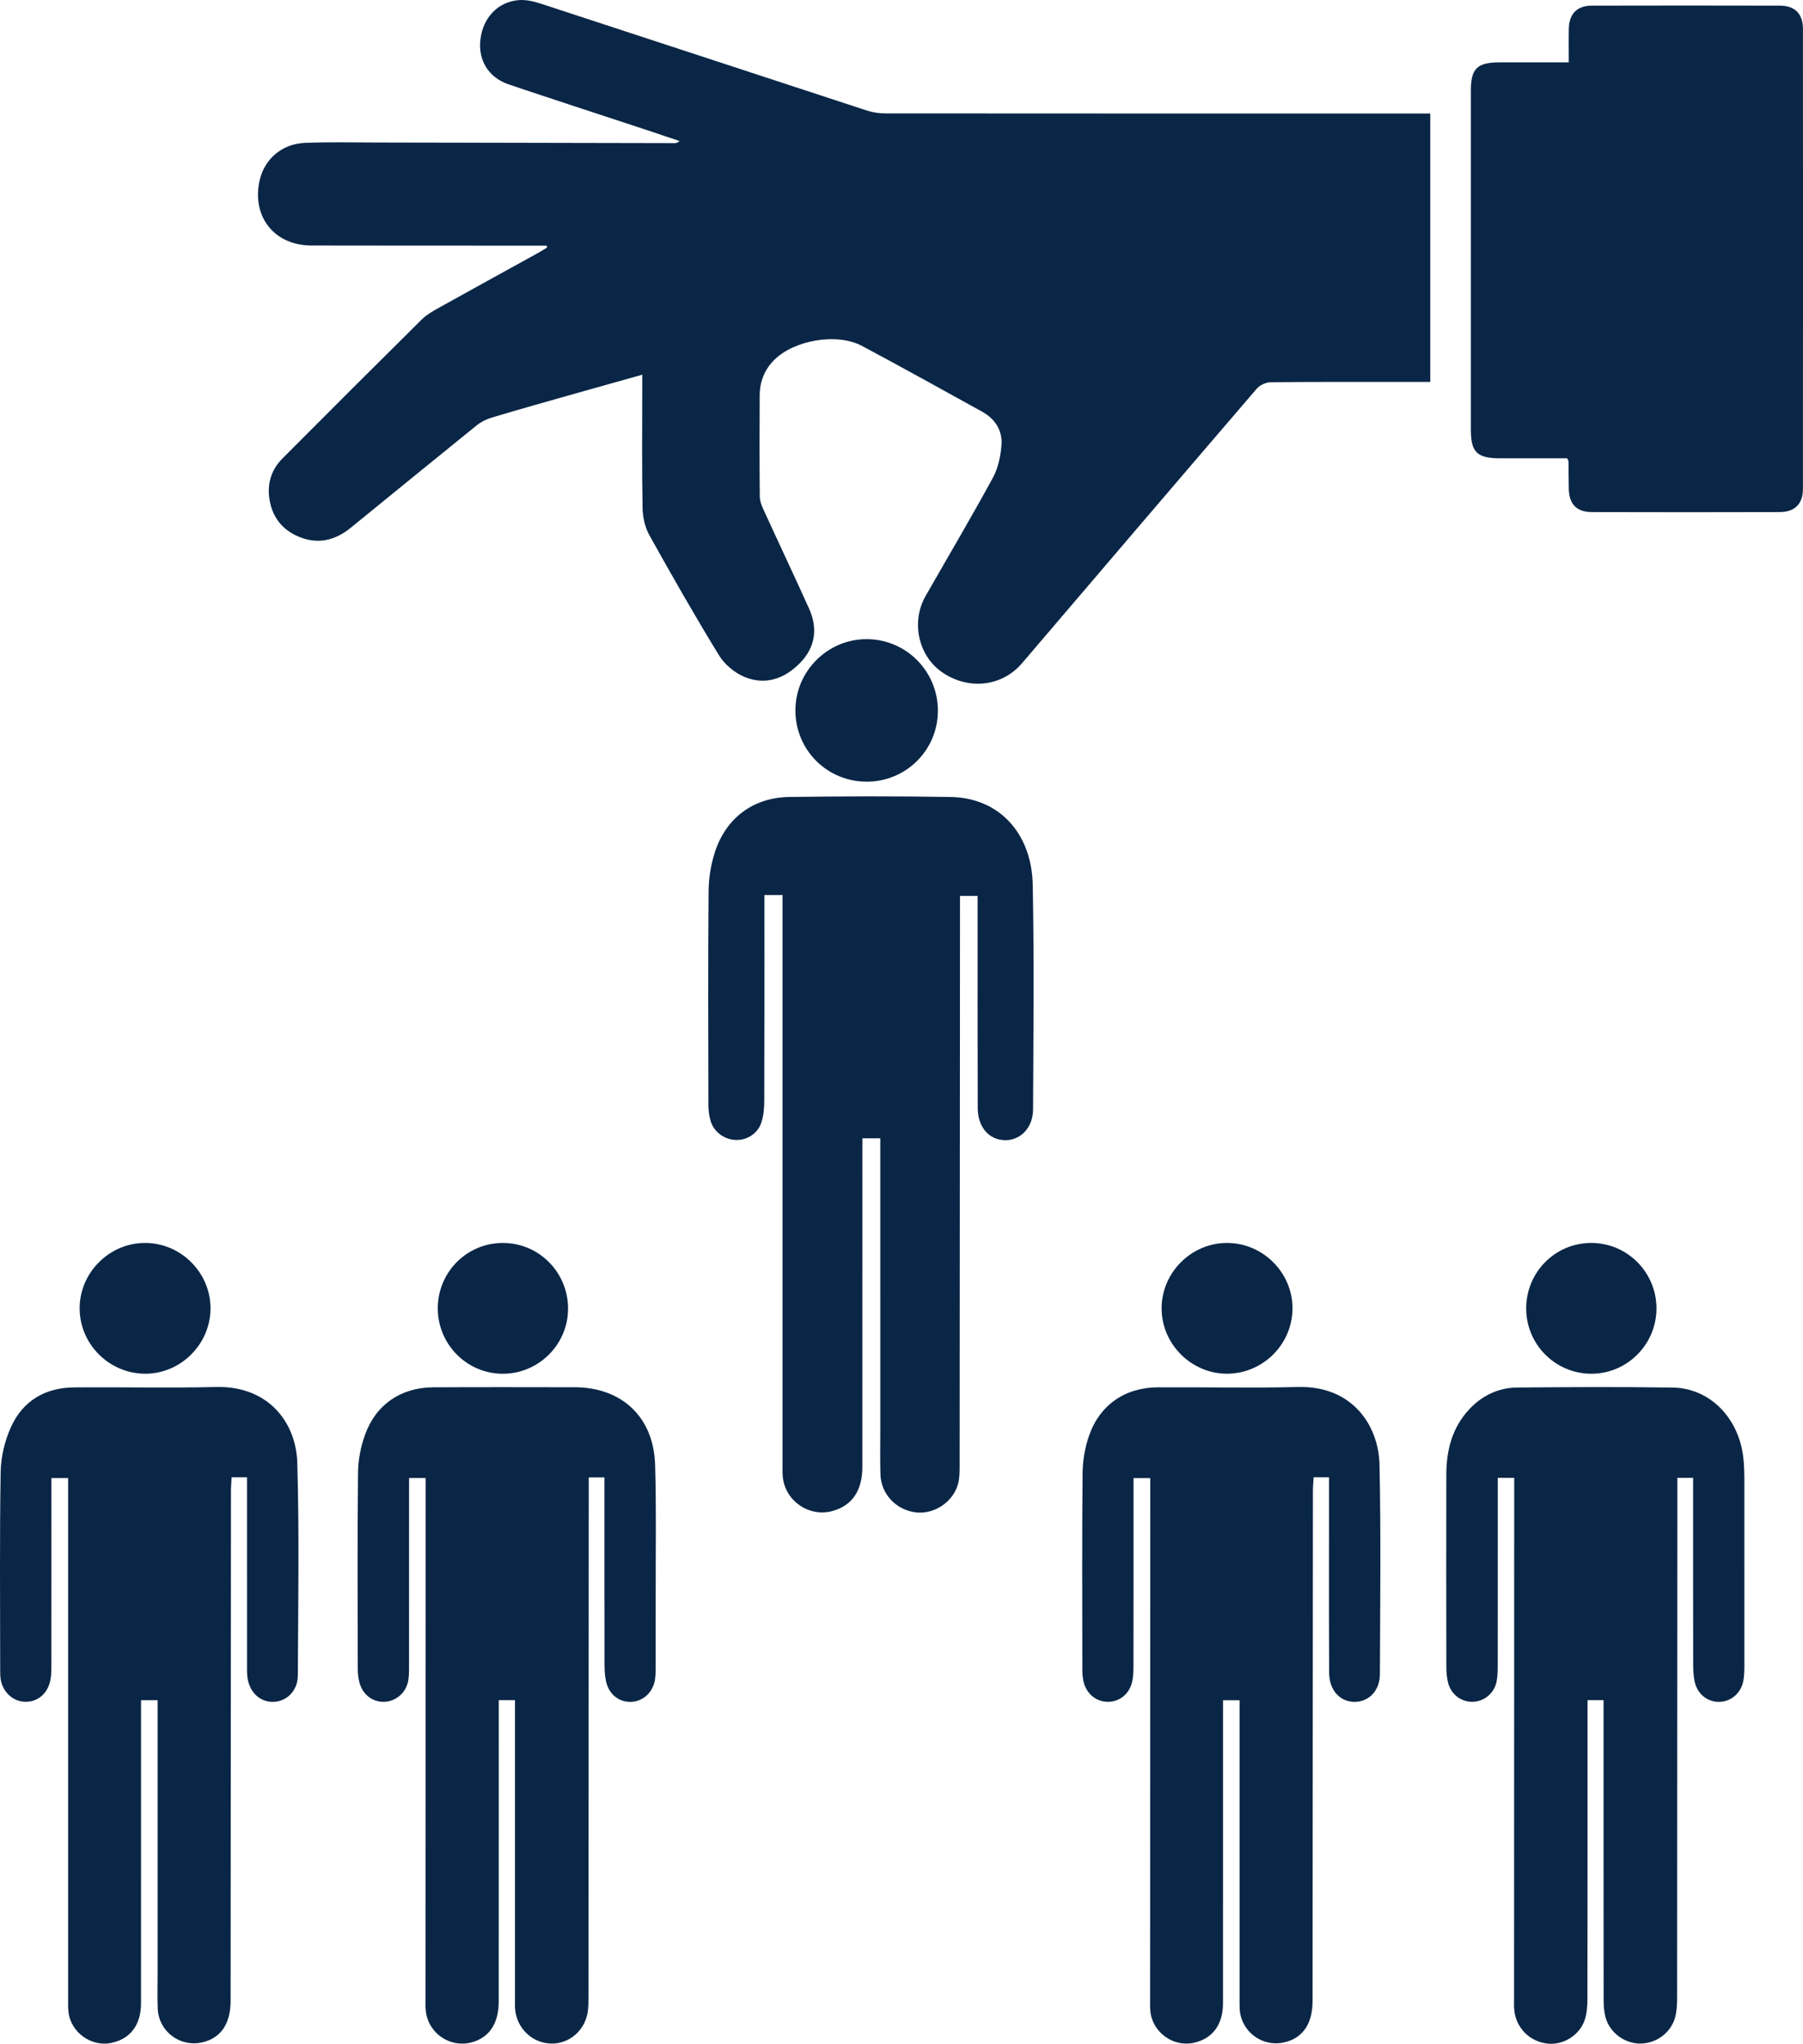
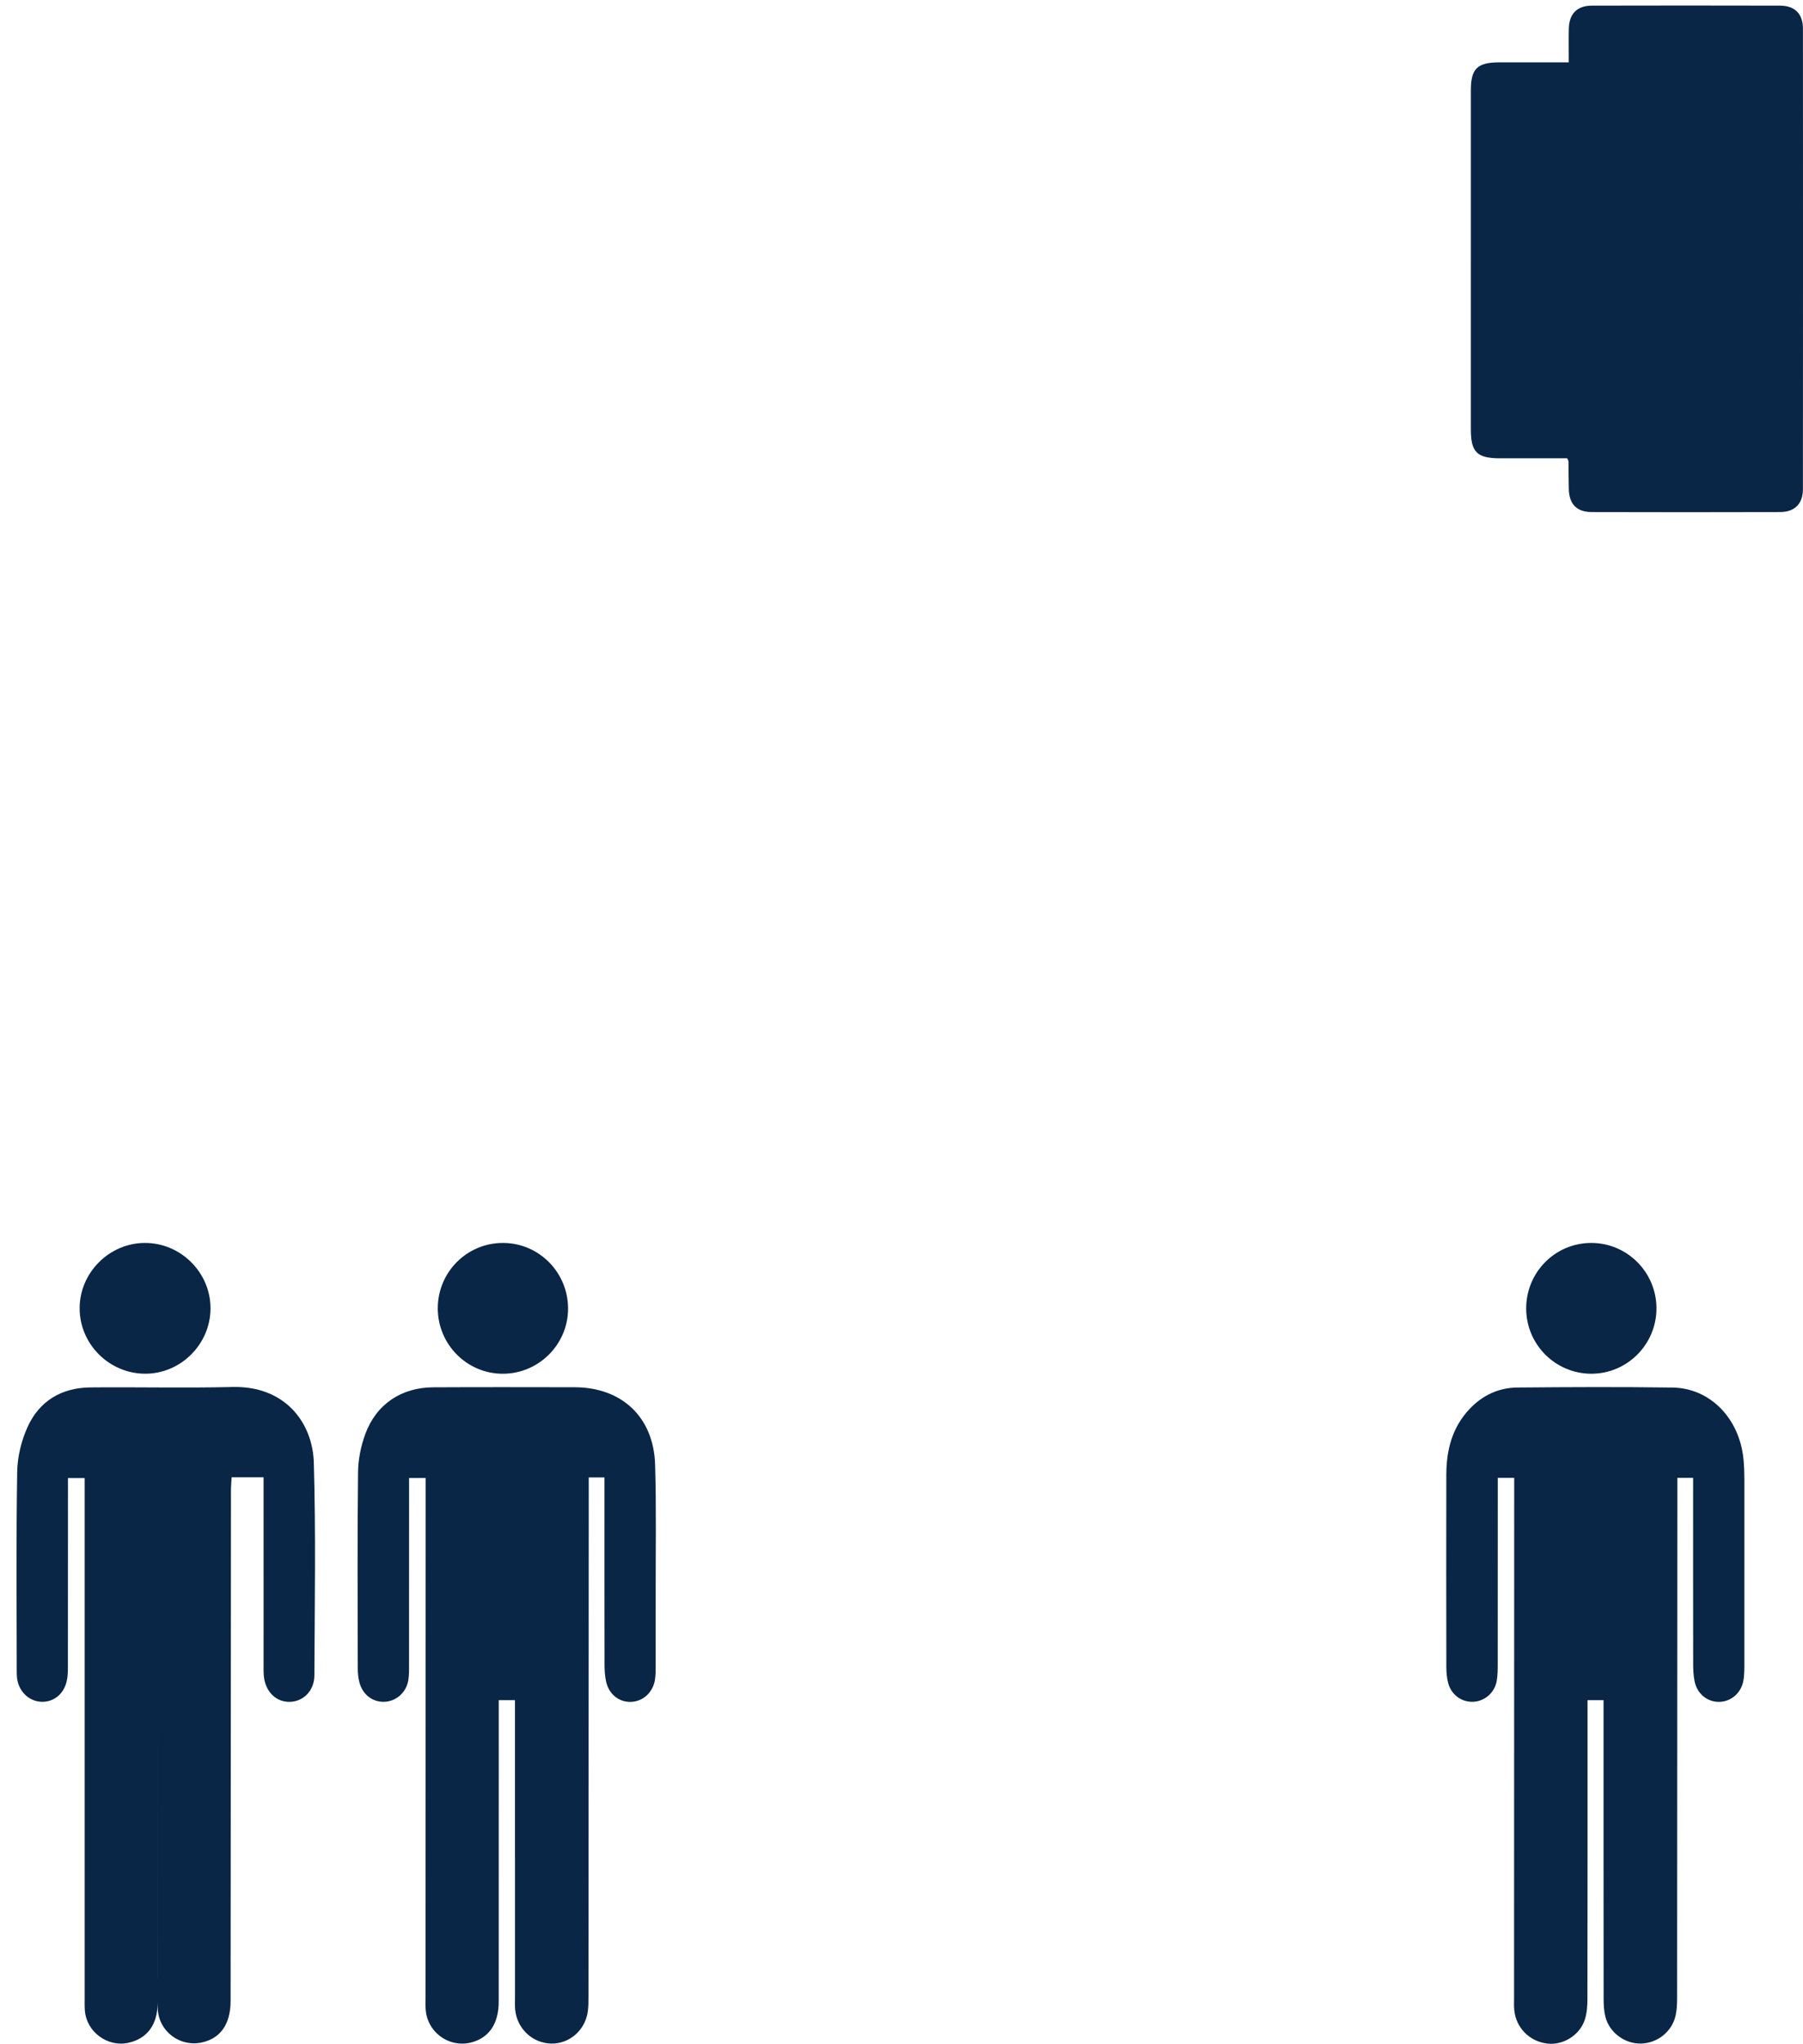
<svg xmlns="http://www.w3.org/2000/svg" id="Layer_2" viewBox="0 0 339.655 385">
  <defs>
    <style>
      .cls-1 {
        fill: #0a2646;
      }
    </style>
  </defs>
  <g id="Layer_1-2" data-name="Layer_1">
    <g>
-       <path class="cls-1" d="M102.996,46.272c-.694,0-1.389 0-2.083,0-14.081-.006-28.162.005-42.243-.024-6.953-.014-11.234-5.366-9.787-12.153.864-4.05,4.167-6.997,8.507-7.175,4.53-.186,9.074-.083,13.611-.074,18.685.033,37.37.078,56.055.116.296.001.591-.033.953-.403-2.3-.769-4.598-1.547-6.901-2.307-8.412-2.776-16.837-5.512-25.233-8.336-3.865-1.3-5.858-4.6-5.365-8.542.511-4.083,3.291-7.039,7.225-7.354,1.343-.108,2.791.226,4.096.652,20.514,6.701,41.009,13.46,61.521,20.164,1.113.364,2.341.525,3.516.526,33.301.027,66.602.022,99.902.022h2.67v50.561h-2.203c-9.276,0-18.553-.034-27.828.054-.902.009-2.07.532-2.654,1.212-14.781,17.21-29.501,34.473-44.23,51.728-3.792,4.442-10.184,5.127-15.152,1.616-4.414-3.119-5.764-9.455-3.007-14.287,4.229-7.411,8.58-14.756,12.661-22.247,1.005-1.844,1.487-4.125,1.636-6.246.191-2.71-1.223-4.886-3.641-6.223-7.525-4.159-15.039-8.34-22.626-12.385-4.718-2.515-12.785-1.129-16.561,2.647-1.839,1.839-2.71,4.112-2.724,6.68-.035,6.34-.039,12.68.016,19.019.007.822.337,1.687.687,2.454,2.853,6.242,5.792,12.444,8.612,18.701,1.672,3.711,1.158,7.258-1.678,10.177-2.907,2.993-6.572,4.329-10.56,2.639-1.835-.778-3.69-2.328-4.728-4.023-4.56-7.445-8.893-15.033-13.138-22.664-.833-1.498-1.246-3.411-1.277-5.142-.136-7.539-.059-15.081-.059-22.622,0-.728,0-1.456,0-2.447-4.663,1.309-9.135,2.554-13.6,3.821-4.934,1.401-9.871,2.791-14.784,4.263-.987.296-1.984.796-2.783,1.441-7.943,6.411-15.841,12.879-23.763,19.317-2.912,2.367-6.153,3.161-9.714,1.697-3.303-1.357-5.181-3.909-5.629-7.431-.358-2.811.501-5.326,2.487-7.323,8.707-8.753,17.446-17.474,26.217-26.162.883-.875,2.012-1.539,3.111-2.152,6.229-3.474,12.484-6.9,18.726-10.349.615-.34,1.206-.722,1.808-1.085-.022-.118-.045-.235-.068-.353Z" />
-       <path class="cls-1" d="M147.422,168.6h-3.423v2.387c0,12.145.017,24.291-.025,36.436-.005,1.377-.132,2.826-.577,4.112-.724,2.091-2.761,3.286-4.843,3.198-2.094-.088-4.02-1.448-4.665-3.503-.313-.997-.434-2.093-.436-3.144-.028-13.413-.075-26.827.034-40.239.02-2.427.424-4.944,1.165-7.254,2.09-6.511,7.24-10.374,14.068-10.466,10.141-.137,20.288-.174,30.428.006,8.967.159,15.21,6.715,15.404,16.587.276,14.075.122,28.16.063,42.24-.015,3.485-2.394,5.893-5.34,5.819-2.967-.075-5.074-2.459-5.087-6.034-.045-12.479-.022-24.958-.025-37.437-0-.791,0-1.583,0-2.539h-3.314c0,.862 0,1.704,0,2.545-.019,34.834-.035,69.669-.067,104.503-.001,1.195.019,2.432-.266,3.576-.877,3.518-4.528,5.943-8.049,5.491-3.686-.474-6.503-3.463-6.61-7.151-.08-2.734-.026-5.472-.026-8.208-.001-17.551-.001-35.101-.001-52.652v-2.447h-3.372c0,.965,0,1.811,0,2.658-0,19.753.005,39.505-.006,59.258-.003,4.502-1.97,7.325-5.71,8.313-4.431,1.17-8.954-2.039-9.293-6.613-.059-.797-.03-1.601-.03-2.401-.001-34.834-.001-69.669-.001-104.504v-2.538Z" />
      <path class="cls-1" d="M295.531,11.747c0-2.332-.032-4.327.008-6.321.057-2.822,1.538-4.357,4.34-4.364,11.81-.028,23.621-.029,35.432-0,2.816.007,4.333,1.544,4.335,4.362.015,28.892.016,57.785-.003,86.677-.002,2.807-1.528,4.348-4.348,4.356-11.81.034-23.621.034-35.432-0-2.861-.008-4.261-1.488-4.327-4.352-.04-1.734-.033-3.468-.058-5.202-.002-.118-.1-.234-.254-.572-4.151,0-8.401.001-12.651-0-4.319-.001-5.489-1.15-5.49-5.419-.003-21.286-.003-42.571.001-63.857.001-4.136,1.192-5.302,5.391-5.307,4.256-.005,8.512-.001,13.057-.001Z" />
      <path class="cls-1" d="M285.249,278.385h-3.093v2.426c0,10.879.005,21.758-.008,32.637-.001,1.065-.008,2.148-.191,3.191-.394,2.24-2.26,3.833-4.438,3.93-2.182.098-4.143-1.327-4.717-3.565-.245-.956-.334-1.977-.336-2.968-.021-12.08-.029-24.161-.005-36.241.009-4.601,1.08-8.861,4.334-12.335,2.45-2.614,5.505-4.059,9.051-4.09,9.743-.086,19.489-.135,29.232.006,7.096.102,12.615,5.822,13.365,13.493.117,1.194.164,2.398.166,3.598.012,11.747.011,23.493.001,35.24-.001.932-.021,1.877-.171,2.793-.386,2.356-2.269,4.022-4.509,4.085-2.254.064-4.206-1.482-4.691-3.847-.212-1.036-.271-2.119-.273-3.18-.019-10.879-.012-21.758-.012-32.637v-2.542h-2.969c0,.778 0,1.612,0,2.445-.011,31.836-.02,63.672-.046,95.508-.001,1.126-.043,2.282-.291,3.373-.69,3.029-3.432,5.176-6.522,5.245-3.027.068-5.926-2.044-6.695-5.027-.278-1.08-.335-2.241-.336-3.365-.02-17.954-.014-35.907-.014-53.861v-2.436h-3.015c0,.828,0,1.601,0,2.373,0,17.954.01,35.907-.02,53.861-.002,1.317-.089,2.699-.488,3.937-.951,2.947-4.073,4.859-7.03,4.527-3.353-.376-5.921-2.933-6.263-6.284-.081-.793-.041-1.6-.041-2.401.007-31.702.017-63.405.026-95.107 0-.861,0-1.722,0-2.785Z" />
      <path class="cls-1" d="M113.872,278.308h-2.962c0,.869 0,1.703,0,2.536-.016,31.763-.031,63.527-.053,95.29-.001.932.005,1.875-.126,2.794-.503,3.526-3.458,6.085-6.885,6.024-3.519-.063-6.454-2.806-6.796-6.387-.07-.728-.035-1.467-.035-2.201-.002-17.884-.001-35.767-.001-53.651v-2.448h-3.058c0,.848,0,1.679,0,2.509-0,18.084.005,36.167-.005,54.251-.002,4.049-1.695,6.668-4.861,7.631-4.238,1.289-8.57-1.674-8.901-6.104-.054-.73-.024-1.467-.024-2.201.006-31.83.013-63.66.02-95.49 0-.783,0-1.566,0-2.448h-3.124v2.462c0,10.877.003,21.754-.005,32.631-.001 1.0.024,2.015-.135,2.995-.376,2.323-2.306,4.003-4.538,4.072-2.192.068-4.059-1.337-4.668-3.623-.22-.826-.317-1.708-.318-2.565-.019-12.345-.084-24.691.05-37.034.026-2.415.529-4.938,1.363-7.208,2.072-5.636,6.788-8.78,12.798-8.812,8.875-.047,17.75-.024,26.625-.012,8.899.012,14.908,5.621,15.176,14.581.243,8.134.093,16.28.109,24.421.009,4.471.007,8.942-.004,13.413-.002.866.005,1.743-.117,2.597-.351,2.452-2.269,4.207-4.571,4.258-2.265.051-4.137-1.448-4.661-3.874-.222-1.031-.28-2.115-.282-3.175-.019-10.944-.012-21.887-.012-32.831v-2.402Z" />
-       <path class="cls-1" d="M46.534,278.283h-2.9c-.045.873-.125,1.703-.126,2.533-.026,32.031-.043,64.062-.067,96.093-.003,4.338-1.862,7.032-5.356,7.821-4.182.944-8.184-2.056-8.37-6.349-.093-2.131-.027-4.27-.027-6.405-.001-16.416-.001-32.832-.001-49.248,0-.785,0-1.57,0-2.457h-3.117c0,.865,0,1.647,0,2.429-0,18.218.005,36.435-.005,54.653-.002,4.066-1.986,6.698-5.548,7.465-3.869.833-7.79-2.044-8.138-6-.076-.862-.046-1.734-.046-2.601-.002-31.764-.002-63.528-.002-95.292v-2.497h-3.145c0,.726,0,1.433,0,2.141,0,11.144.005,22.288-.01,33.432-.001.926-.029,1.88-.246,2.772-.584,2.406-2.485,3.877-4.736,3.798-2.289-.08-4.2-1.85-4.574-4.284-.091-.59-.084-1.198-.085-1.798-.004-12.412-.119-24.826.088-37.234.047-2.839.776-5.856,1.95-8.447,2.225-4.912,6.413-7.405,11.827-7.457,8.941-.086,17.888.136,26.825-.079,9.745-.235,15.057,6.591,15.279,14.283.385,13.335.161,26.689.104,40.034-.013,2.931-2.109,4.967-4.694,4.997-2.496.029-4.475-1.878-4.811-4.696-.094-.791-.066-1.599-.066-2.399-.004-10.944-.003-21.888-.003-32.832v-2.375Z" />
-       <path class="cls-1" d="M250.363,278.284h-2.897c-.048.867-.133,1.695-.134,2.523-.026,32.029-.042,64.058-.065,96.087-.003,4.348-1.851,7.039-5.34,7.833-4.18.952-8.161-2.045-8.394-6.33-.036-.665-.017-1.334-.017-2.001-.001-17.883-.001-35.766-.001-53.649v-2.468h-3.118v2.401c-0,18.216.005,36.433-.005,54.65-.002,4.077-1.97,6.708-5.525,7.483-3.873.844-7.799-2.016-8.158-5.97-.078-.861-.05-1.733-.049-2.601.008-31.695.018-63.391.028-95.086 0-.858,0-1.716,0-2.721h-3.149v2.103c0,11.143.007,22.287-.012,33.43-.002.991-.034,2.016-.28,2.967-.575,2.226-2.345,3.6-4.459,3.638-2.168.039-4.036-1.392-4.635-3.68-.216-.824-.257-1.712-.258-2.57-.015-12.278-.072-24.556.045-36.833.022-2.354.442-4.809,1.214-7.031,2.03-5.839,6.792-9.095,12.976-9.127,8.808-.046,17.62.158,26.423-.059,10.202-.252,15.171,7.224,15.328,14.683.276,13.139.119,26.288.071,39.433-.011,3.063-2.061,5.165-4.712,5.197-2.78.033-4.832-2.169-4.851-5.49-.055-9.875-.025-19.751-.027-29.627-.001-2.325,0-4.651,0-7.184Z" />
-       <path class="cls-1" d="M163.323,147.245c-7.492.021-13.496-5.966-13.482-13.445.014-7.351,6.02-13.373,13.367-13.402,7.441-.029,13.484,6.019,13.476,13.487-.008,7.385-5.962,13.339-13.361,13.36Z" />
-       <path class="cls-1" d="M231.202,234.135c6.766.027,12.348,5.67,12.281,12.417-.066,6.701-5.561,12.17-12.274,12.218-6.742.048-12.383-5.561-12.382-12.313.001-6.756,5.617-12.349,12.375-12.322Z" />
+       <path class="cls-1" d="M46.534,278.283h-2.9c-.045.873-.125,1.703-.126,2.533-.026,32.031-.043,64.062-.067,96.093-.003,4.338-1.862,7.032-5.356,7.821-4.182.944-8.184-2.056-8.37-6.349-.093-2.131-.027-4.27-.027-6.405-.001-16.416-.001-32.832-.001-49.248,0-.785,0-1.57,0-2.457c0,.865,0,1.647,0,2.429-0,18.218.005,36.435-.005,54.653-.002,4.066-1.986,6.698-5.548,7.465-3.869.833-7.79-2.044-8.138-6-.076-.862-.046-1.734-.046-2.601-.002-31.764-.002-63.528-.002-95.292v-2.497h-3.145c0,.726,0,1.433,0,2.141,0,11.144.005,22.288-.01,33.432-.001.926-.029,1.88-.246,2.772-.584,2.406-2.485,3.877-4.736,3.798-2.289-.08-4.2-1.85-4.574-4.284-.091-.59-.084-1.198-.085-1.798-.004-12.412-.119-24.826.088-37.234.047-2.839.776-5.856,1.95-8.447,2.225-4.912,6.413-7.405,11.827-7.457,8.941-.086,17.888.136,26.825-.079,9.745-.235,15.057,6.591,15.279,14.283.385,13.335.161,26.689.104,40.034-.013,2.931-2.109,4.967-4.694,4.997-2.496.029-4.475-1.878-4.811-4.696-.094-.791-.066-1.599-.066-2.399-.004-10.944-.003-21.888-.003-32.832v-2.375Z" />
      <path class="cls-1" d="M27.335,234.135c6.766.005,12.357,5.621,12.321,12.375-.036,6.765-5.693,12.344-12.432,12.26-6.713-.084-12.191-5.584-12.222-12.272-.031-6.745,5.579-12.369,12.333-12.364Z" />
      <path class="cls-1" d="M82.472,246.409c.023-6.836,5.549-12.325,12.354-12.273,6.787.052,12.232,5.618,12.188,12.459-.044,6.697-5.557,12.171-12.271,12.183-6.781.013-12.294-5.544-12.271-12.368Z" />
      <path class="cls-1" d="M287.509,246.555c-.043-6.849,5.405-12.391,12.209-12.419,6.789-.028,12.325,5.5,12.332,12.313.007,6.811-5.542,12.36-12.324,12.325-6.725-.035-12.175-5.485-12.217-12.22Z" />
    </g>
  </g>
</svg>